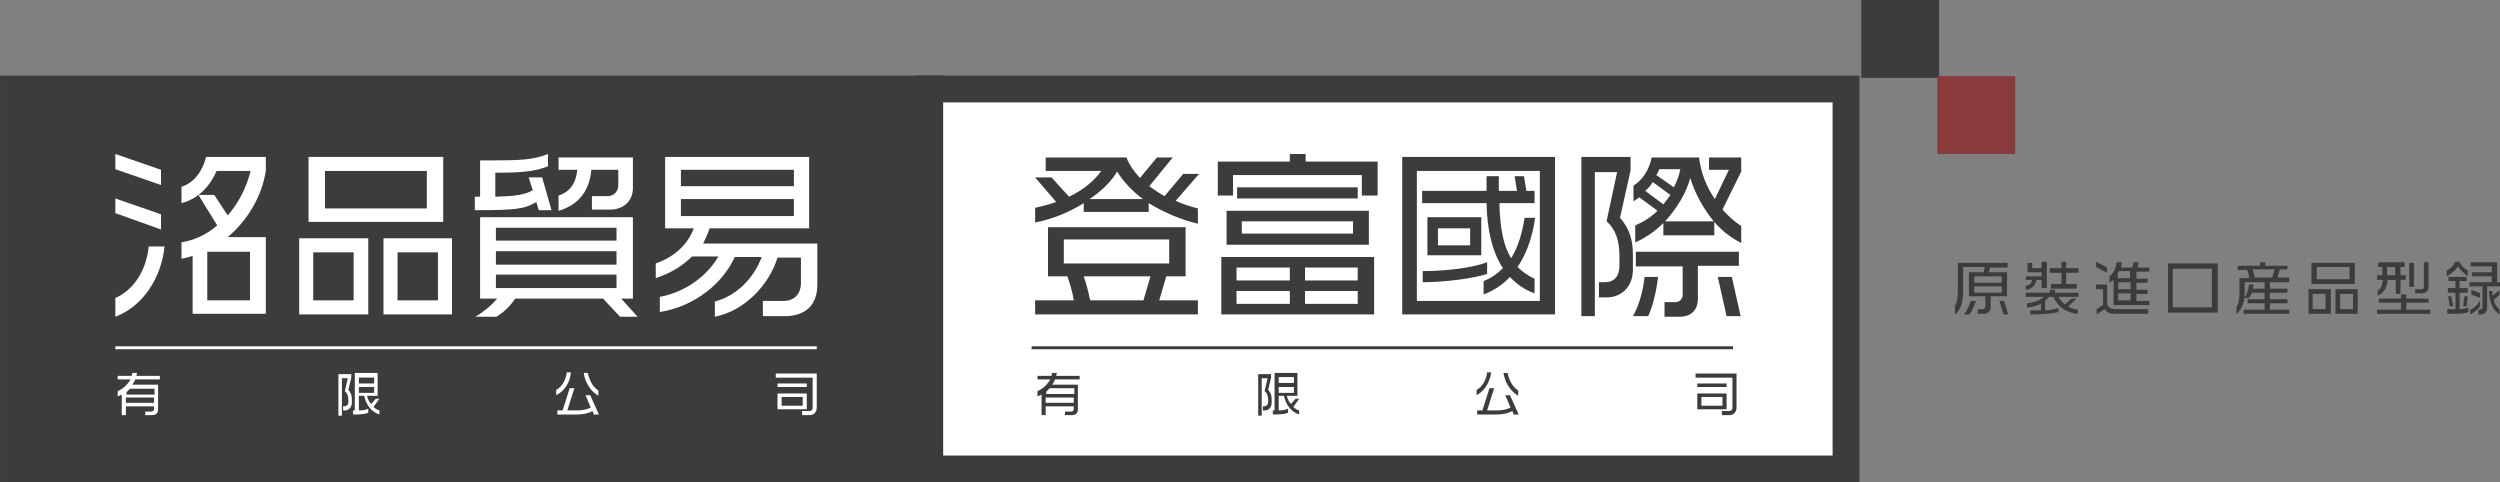
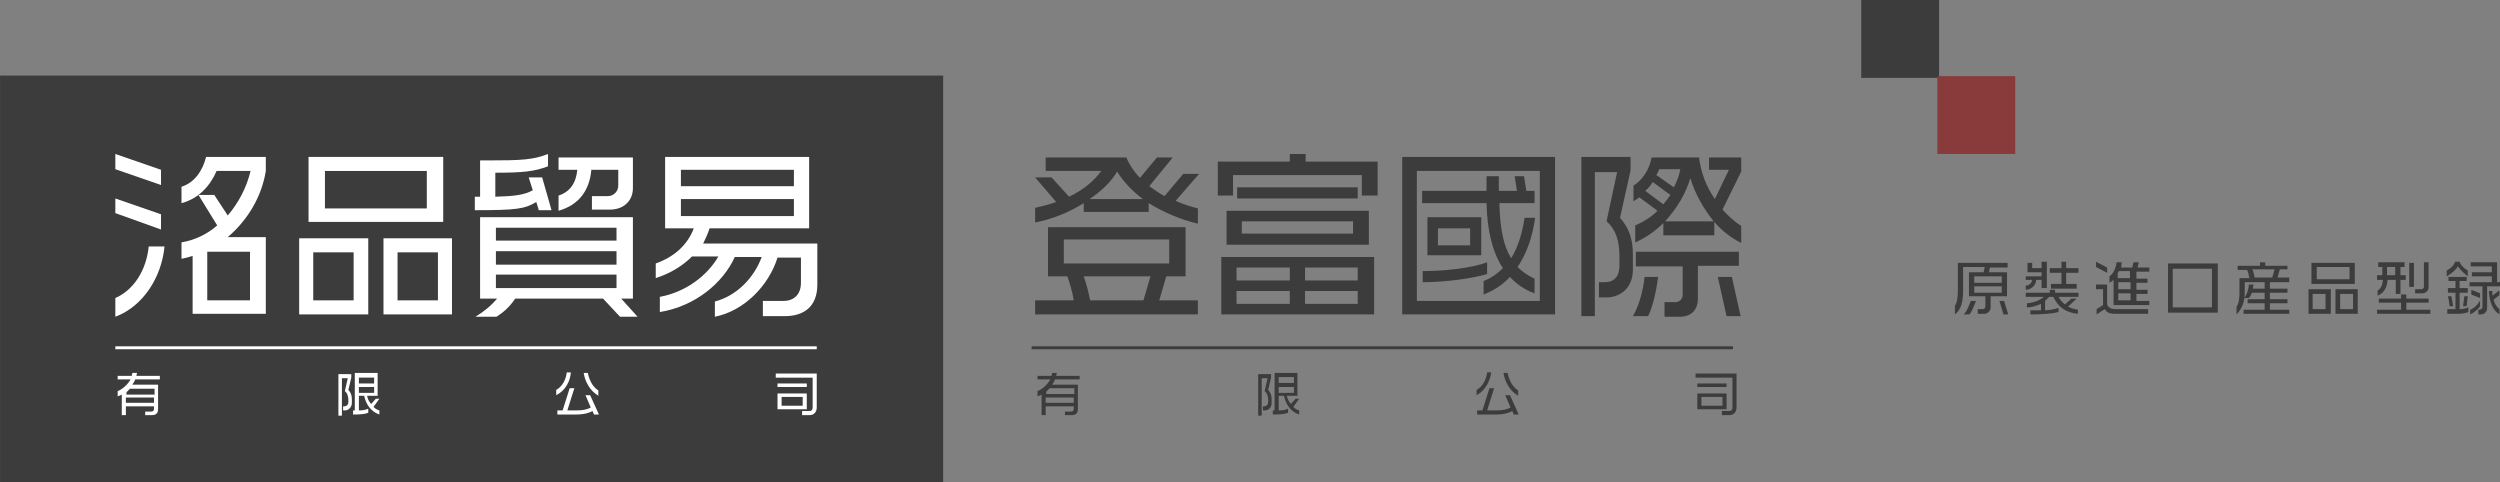
<svg xmlns="http://www.w3.org/2000/svg" version="1.1" id="圖層_1" x="0px" y="0px" width="427px" height="82.4px" viewBox="0 0 427 82.4" style="enable-background:new 0 0 427 82.4;" xml:space="preserve">
  <rect x="0" y="0" width="427" height="82.4" fill="#808080" stroke="none" />
  <style type="text/css">
	.st0{fill:#3C3C3C;stroke:#3C3C3C;stroke-width:4.585;stroke-miterlimit:10;}
	.st1{fill:#FFFFFF;stroke:#3C3C3C;stroke-width:4.585;stroke-miterlimit:10;}
	.st2{fill:#3C3C3C;}
	.st3{fill:#FFFFFF;}
	.st4{fill:none;stroke:#FFFFFF;stroke-width:0.5;stroke-miterlimit:10;}
	.st5{fill:none;stroke:#3C3C3C;stroke-width:0.5;stroke-miterlimit:10;}
	.st6{fill:#893B3B;}
</style>
  <g>
    <rect x="2.3" y="15.2" class="st0" width="156.5" height="64.9" />
-     <rect x="158.8" y="15.2" class="st1" width="156.5" height="64.9" />
    <g>
      <g>
        <path class="st2" d="M339.9,45.6l-0.2,0.9h3.1v4.1h-2.8v1.9c0,0.6-0.5,1.1-1.1,1.1h-1.1v-0.8h0.9c0.2,0,0.4-0.2,0.4-0.4v-1.8     h-2.8v-4.1h2.5l0.2-0.9h-3.7v4c0,1.8-0.3,3.3-1.4,4.1v-1.5c0.4-0.5,0.5-1.6,0.5-2.6v-4.7h8.5v0.8H339.9z M336.4,53.7h-1     c0.6-0.6,0.9-1.5,1.2-2.3h0.9C337.2,52.2,336.8,53.2,336.4,53.7z M341.9,47.2h-4.7v1.1h4.7V47.2z M341.9,48.9h-4.7V50h4.7V48.9z      M342.2,53.7l-0.7-2.3h0.8l0.7,2.3H342.2z" />
        <path class="st2" d="M348.7,49.2v-1.4h-0.9c-0.1,0.9-0.7,1.6-1.8,1.7v-0.7c0.7-0.1,1-0.5,1.1-1H346v-0.6h2.7v-0.7h-2.4v-1.6h0.8     v0.9h1.6v-1.1h0.9v4.5H348.7z M350.7,50.7H350c-0.2,0.2-0.5,0.5-0.7,0.7V53c0.8,0,1.6-0.2,2.3-0.4v0.7c-1.2,0.3-2.8,0.4-4.8,0.4     V53c0.6,0,1.2,0,1.8,0v-1.1c-0.7,0.3-1.5,0.6-2.4,0.6v-0.7c1.2-0.1,2.2-0.5,2.9-1.1H346V50h4.1v-0.5h0.9V50h4v0.7h-3.4     c0.3,0.6,0.7,1,1.1,1.3l1.1-1h0.9l-1.5,1.4c0.5,0.2,1,0.4,1.7,0.5v0.7C352.8,53.4,351.5,52.4,350.7,50.7z M352.9,46.6v1.9h1.8     v0.8h-4.4v-0.8h1.8v-1.9h-2v-0.8h2v-1.1h0.8v1.1h2.1v0.8H352.9z" />
        <path class="st2" d="M358,45.6v-0.9l1.9,1v0.9L358,45.6z M361.3,53.6c-1.1,0-1.5-0.3-1.8-0.8l-1.4,0.9v-0.9l1.1-0.7v-2.7H358     v-0.8h1.9V52c0.2,0.5,0.6,0.8,1.4,0.8h5.6v0.8H361.3z M361,52.1v-4.3c-0.2,0.2-0.4,0.3-0.7,0.5v-1.1c0.7-0.5,1.1-1.4,1.2-2.4h0.9     c0,0.3-0.1,0.6-0.1,0.9h1.9l0.2-0.9h0.9l-0.2,0.9h2v0.7h-2.2v1.2h1.9v0.7h-1.9v1.2h1.9v0.7h-1.9v1.2h2.2v0.7H361z M363.9,46.3h-2     c-0.1,0.1-0.1,0.3-0.2,0.4v0.8h2.1V46.3z M363.9,48.2h-2.1v1.2h2.1V48.2z M363.9,50.1h-2.1v1.2h2.1V50.1z" />
        <path class="st2" d="M370.3,53.4V45h8.5v8.4H370.3z M377.8,45.9h-6.7v6.6h6.7V45.9z" />
        <path class="st2" d="M383.2,53.6v-0.7h3.6v-1.1h-2.9v-0.7h2.9V50h-2.2c-0.1,0.4-0.3,0.7-0.5,0.9h-0.8c0.5-0.6,0.8-1.7,0.8-2.3     h0.8c0,0.2-0.1,0.4-0.1,0.7h2v-1.1h-3.4V50c0,1.4-0.4,2.7-1.4,3.7v-1.3c0.4-0.6,0.5-1.5,0.5-2.4v-2.5h1.7c-0.1-0.5-0.2-1-0.4-1.4     h-1.6v-0.7h3.8v-0.6h0.9v0.6h3.8V46h-1.3l-0.4,1.4h2v0.8h-3.3v1.1h3V50h-3v1.1h3v0.7h-3v1.1h3.3v0.7H383.2z M384.7,46     c0.2,0.4,0.3,0.9,0.4,1.4h3l0.4-1.4H384.7z" />
        <path class="st2" d="M394.3,53.6v-4.2h3.8v4.2H394.3z M394.8,48.5v-3.6h7.4v3.6H394.8z M397.3,50.2H395v2.6h2.2V50.2z      M401.3,45.6h-5.6v2.1h5.6V45.6z M398.9,53.6v-4.2h3.8v4.2H398.9z M401.9,50.2h-2.2v2.6h2.2V50.2z" />
        <path class="st2" d="M410,47.8v2.4h-0.8v-2.4h-1.4c-0.1,1.2-0.5,2.2-1.7,2.7v-0.9c0.6-0.3,0.8-0.9,0.9-1.8H406V47h0.9v-1.4h-0.7     v-0.8h4.5v0.8H410V47h0.9v0.8H410z M406,53.6v-0.7h4.1v-1.2h-3.8v-0.7h3.8v-0.7h0.9v0.7h3.8v0.7h-3.8v1.2h4.1v0.7H406z      M409.1,45.6h-1.4V47h1.4V45.6z M411.5,49v-4.1h0.8V49H411.5z M413.7,50.1h-1.2v-0.7h1.1c0.2,0,0.4-0.2,0.4-0.4v-4.2h0.8v4.4     C414.7,49.7,414.3,50.1,413.7,50.1z" />
        <path class="st2" d="M419.8,45.5c-0.4,0.7-1.1,1.2-1.9,1.7v-1c0.6-0.3,1.3-0.9,1.4-1.5h0.8c0.2,0.6,0.8,1.2,1.4,1.5v1     C420.9,46.7,420.3,46.2,419.8,45.5z M419.7,53.6H418v-0.8h1.4V50h-1.3v-0.8h1.3v-1.2h-1.2v-0.7h3.1v0.7h-1.2v1.2h1.4V50h-1.4v2.8     c0.6,0,1-0.1,1.5-0.3v0.8C421.1,53.5,420.5,53.6,419.7,53.6z M418.4,52.3c-0.1-0.6-0.1-1-0.3-1.7h0.6c0.1,0.5,0.2,1.1,0.3,1.7     H418.4z M421.3,52.3h-0.6l0.2-1.7h0.6L421.3,52.3z M424.8,48.9v3.7c0,0.6-0.4,1.1-1.1,1.1h-0.4v-0.8h0.2c0.2,0,0.5-0.2,0.5-0.5     v-3.5h-2.2v-0.7h3.8v-1h-3.4v-0.7h3.4v-1H422v-0.7h4.5v3.4h0.5v0.7H424.8z M421.9,53.7v-0.8c0.6-0.2,1.3-0.8,1.7-1.6v1     C423.3,52.8,422.6,53.4,421.9,53.7z M422.1,50.3v-0.8l1.5,0.6v0.8L422.1,50.3z M425.1,49.7h0.6c0,0.3,0,0.6,0,0.8l1.2-0.9v0.8     l-1,0.8c0.2,0.7,0.5,1.2,1,1.6v0.9C425.8,53,425.2,51.7,425.1,49.7z" />
      </g>
    </g>
    <g>
      <g>
        <g>
          <path class="st3" d="M51.1,53.7v-13h11.8v13H51.1z M52.7,37.9V26.8h23v11.1H52.7z M60.4,43.1h-6.9v8.2h6.9V43.1z M72.9,29.2      H55.5v6.4h17.4V29.2z M65.5,53.7v-13h11.7v13H65.5z M74.8,43.1h-6.9v8.2h6.9V43.1z" />
          <path class="st3" d="M92,35.8l-0.4-1.3c-2,1.2-3.4,1.4-10.5,1.4v-2.3H82v-6.2h1.4c5.6,0,7.7-0.1,10.2-1.1v2.1      c-2.3,0.9-4.4,1.1-9,1.1v4.1c3.4-0.1,4.9-0.3,6.4-1.1l-0.7-2.2h2.3l1.6,5.6H92z M105.9,54.1L103,51H88c-1,1.5-2.1,2.4-3.2,3.1      h-3.6c1.5-0.9,2.7-1.9,3.7-3.1H82V37.1h26.1V51h-2l2.8,3.1H105.9z M105.3,38.9H84.7v2.2h20.6V38.9z M105.3,42.9H84.7v2.3h20.6      V42.9z M105.3,46.9H84.7v2.3h20.6V46.9z M104.2,35.8h-3.1v-2.3h2.7c1,0,1.8-0.8,1.8-1.8v-2.7H101c-0.3,3.5-2.1,6-5.6,7v-2.6      c1.9-0.6,3-2.1,3.2-4.4h-3.2v-2.1h12.7v5C108.2,34.3,106.5,35.8,104.2,35.8z" />
          <path class="st3" d="M134,54h-3.7v-2.6h3.5c1.8,0,3-1.1,3-3.1V44h-4c-1.5,4.8-5.7,9.1-10.7,10.1v-2.6c3.8-1,6.7-4.1,8-7.6h-4.6      c-2,4.4-6.7,8.4-12.8,9.4v-2.6c4.4-0.8,8.1-3.6,10-6.9h-4.5c-1.6,1.6-3.7,2.9-6.2,3.7V45c3.1-1.1,5.4-3.1,6.5-6h-4.9V26.8h24.6      V39h-17c-0.3,0.9-0.7,1.8-1.1,2.6h19.5v7C139.6,52.3,137.4,54,134,54z M135.6,29h-19.3v2.8h19.3V29z M135.6,34h-19.3v2.9h19.3      V34z" />
        </g>
        <g>
          <polygon class="st3" points="19.7,28.9 19.7,26.3 27.5,29 27.5,31.6     " />
          <polygon class="st3" points="19.7,36.4 19.7,33.9 27.5,36.6 27.5,39.2     " />
          <path class="st3" d="M19.7,54.1v-3.2c3.2-1.4,5.3-4.8,5.7-8.8h2.7C27.6,47.3,24.5,52.3,19.7,54.1z" />
          <path class="st3" d="M45.4,29.2v-2.4H35.2c-0.6,2.4-2,4.4-4.2,5.1v2.8c3-0.8,4.9-3,6-5.5h5.8c-0.7,2.9-2.1,5.5-3.9,7.6l-2.3-3.5      h-2.7l3.2,5.2C35.4,40,33.3,41,31,41.4v2.8c0.6-0.1,1.3-0.3,1.9-0.5v9.9h12.5V40.5h-6.5C42.3,37.6,44.7,33.6,45.4,29.2z       M42.7,43v8.3h-7.3V43H42.7z" />
        </g>
      </g>
      <g>
        <path class="st3" d="M23.1,64.8c-0.1,0.3-0.3,0.6-0.5,0.9H27v4.2c0,0.6-0.3,1-1,1h-1.2v-0.6h1c0.4,0,0.5-0.2,0.5-0.5v-0.4h-4.8     v1.5h-0.7v-3.5c-0.2,0.1-0.5,0.2-0.7,0.3v-0.9c0.8-0.3,1.7-1.1,2.2-2h-2.2v-0.6h2.4c0-0.2,0.1-0.3,0.1-0.5h0.8     c0,0.2-0.1,0.3-0.1,0.5h4v0.6H23.1z M26.3,66.4h-4.1c-0.2,0.2-0.4,0.4-0.6,0.6v0.4h4.8V66.4z M26.3,67.9h-4.8v0.9h4.8V67.9z" />
        <path class="st3" d="M58.9,70.1h-0.3v-0.7h0.2c0.4,0,0.7-0.3,0.7-0.7v-0.4c0-0.6-0.2-1.2-0.6-1.5l0.5-2.2h-1v6.4h-0.6v-7.1H60     v0.6l-0.5,2.1c0.4,0.4,0.6,0.9,0.6,1.6v0.6C60.1,69.6,59.5,70.1,58.9,70.1z M63.8,69.5c0.3,0.3,0.6,0.5,1,0.6v0.7     c-1.5-0.5-2.3-1.8-2.6-3.2h-0.9v2.5c0.7,0,1.2-0.1,1.6-0.3v0.7c-0.5,0.2-1.1,0.3-2.6,0.3v-0.7h0.3v-6.4h3.9v3.9h-1.8     c0.1,0.5,0.3,1,0.7,1.4l0.8-0.9h0.6L63.8,69.5z M63.9,64.5h-2.6v1h2.6V64.5z M63.9,66.1h-2.6v1h2.6V66.1z" />
        <path class="st3" d="M95,67.5v-0.9c1.1-0.6,1.7-1.9,1.8-3h0.7C97.4,65.1,96.6,66.7,95,67.5z M101.5,70.9l-0.3-0.7     c-0.7,0.4-1.6,0.6-2.8,0.6h-3.2v-0.7h0.9l1.2-3.8h0.8l-1.2,3.8h1.5c1,0,1.8-0.1,2.5-0.5l-0.9-2.1h0.8l1.5,3.3H101.5z M99.7,63.7     h0.7c0.2,1,0.7,2.3,1.8,3v0.9C100.7,66.7,99.9,65.1,99.7,63.7z" />
        <path class="st3" d="M138.3,70.9H137v-0.7h1.2c0.4,0,0.6-0.2,0.6-0.6v-5.1h-6.3v-0.7h7v5.8C139.5,70.4,139,70.9,138.3,70.9z      M132.8,66.1v-0.6h5v0.6H132.8z M132.8,69.9v-2.7h5v2.7H132.8z M137.1,67.8h-3.6v1.5h3.6V67.8z" />
      </g>
      <line class="st4" x1="19.7" y1="59.4" x2="139.5" y2="59.4" />
    </g>
    <g>
      <g>
        <path class="st2" d="M200.8,34.3c1.3,0.6,2.6,1,3.8,1.3v2.6c-2.7-0.6-5.8-1.9-8.4-3.5v1.5h-11.1v-1.5c-2.4,1.5-5.2,2.7-8.3,3.3     v-2.5c1.3-0.3,2.5-0.6,3.6-1l-3.6-4.2h2.8l3,3.3c2.3-1.1,4.2-2.6,5.5-4.4h-9.5v-2.3h13.8c0.5,1.3,1.3,2.4,2.3,3.5l2.9-3.5h2.7     l-4,4.9c0.8,0.6,1.7,1.2,2.6,1.7l3.2-3.8h2.7L200.8,34.3z M176.8,53.7v-2.4h6.6c-0.2-1.3-0.6-2.7-1.1-4.1H179v-8.4h23.5v8.4h-3.3     l-1.2,4.1h6.6v2.4H176.8z M199.7,40.9h-18V45h18V40.9z M185.1,47.2c0.5,1.4,0.8,2.7,1.1,4.1h9.1l1.2-4.1H185.1z M190.8,29.3     c-0.9,1.6-2.6,3.3-4.7,4.7h9.1C193.5,32.7,191.9,31.1,190.8,29.3z" />
        <path class="st2" d="M232.6,33.4v-3.5h-22v3.5H208v-5.8h12.3v-1.3h2.7v1.3h12.3v5.8H232.6z M208.6,53.7v-9.8h26.1v9.8H208.6z      M209.5,41.8V36h24.3v5.8H209.5z M220.3,45.7h-9.1v2.2h9.1V45.7z M220.3,49.7h-9.1v2.2h9.1V49.7z M211.3,33.9V32h20.6v1.9H211.3z      M231.1,37.8h-19v2.1h19V37.8z M231.9,45.7h-9v2.2h9V45.7z M231.9,49.7h-9v2.2h9V49.7z" />
        <path class="st2" d="M239.5,53.7V26.8h26.1v26.9H239.5z M263,29.2h-21v22.2h21V29.2z M259.2,45.6c0.8,0.8,1.8,1.5,2.9,2v2.5     c-1.7-0.6-3.1-1.6-4.2-2.8c-1.2,1.3-2.7,2.3-4.5,3V48c1.3-0.5,2.4-1.3,3.3-2.2c-1.8-2.7-2.7-6.5-2.8-11.1h-11v-2.1h11v-2.5h2.1     v2.5h3.1l-0.4-2.5h1.6l0.4,2.5h1.4v2.1h-6c0.1,4.4,0.7,7.3,2,9.4c1.2-1.9,1.9-4.3,2.3-6.9h1.8C261.8,40.1,260.9,43.1,259.2,45.6z      M243,48.2v-1.9c3.8,0,8.3-0.5,11-1.5v2C251.4,47.6,246.7,48.2,243,48.2z M243.8,43.6v-6.5h9.2v6.5H243.8z M251.1,39h-5.5v2.9     h5.5V39z" />
        <path class="st2" d="M274.4,50.8h-1.3v-2.6h1c1.7,0,2.5-1.1,2.5-2.8v-1.7c0-2.5-0.6-4.5-2.2-5.9l1.8-8.4h-3.8V54h-2.3V26.8h8.4     v2.3l-1.8,8.1c1.4,1.6,2.2,3.4,2.2,6.3v2.3C279,49,276.9,50.8,274.4,50.8z M281.5,54h-2.6c0.9-1.5,1.7-4,2-6.7h2.3     C282.9,49.9,282.2,52.6,281.5,54z M292.8,37.9v2.3h-8.7v-2.1c-1.4,1.4-3,2.5-4.8,3.3v-2.9c1.4-0.6,2.7-1.4,3.8-2.5l-3.1-2.3     c-0.3,0.2-0.7,0.5-1,0.7v-2.7c1.5-0.9,2.7-2.7,3.1-4.8h8.1c0.3,2.6,1.3,5.1,2.7,7.1l2.4-5h-3.4v-2.1h5.5v2.4l-3.2,6.5     c1,1.1,2.1,2.1,3.2,2.8v2.9C295.6,40.6,294.1,39.4,292.8,37.9z M290,45.4V51c0,2-1.2,3.1-3.1,3.1h-2.6v-2.5h1.9     c0.7,0,1.2-0.6,1.2-1.2v-4.9h-8V43H297v2.4H290z M282.3,31.1c-0.4,0.6-0.8,1.1-1.3,1.5l3.1,2.3c0.4-0.5,0.8-1,1.2-1.6L282.3,31.1     z M283.4,28.9c-0.1,0.3-0.3,0.7-0.5,1l3,2.1c0.5-1,0.9-2,1.1-3.1H283.4z M288.7,30.4c-0.7,2.6-2.3,5.2-4.3,7.4h8.3     C291,35.7,289.5,33.1,288.7,30.4z M294.9,54l-1.5-6.7h2.4l1.5,6.7H294.9z" />
      </g>
      <g>
        <path class="st2" d="M180.2,64.8c-0.1,0.3-0.3,0.6-0.5,0.9h4.4v4.2c0,0.6-0.3,1-1,1h-1.2v-0.6h1c0.4,0,0.5-0.2,0.5-0.5v-0.4h-4.8     v1.5h-0.7v-3.5c-0.2,0.1-0.5,0.2-0.7,0.3v-0.9c0.8-0.3,1.7-1.1,2.2-2h-2.2v-0.6h2.4c0-0.2,0.1-0.3,0.1-0.5h0.8     c0,0.2-0.1,0.3-0.1,0.5h4v0.6H180.2z M183.4,66.3h-4.1c-0.2,0.2-0.4,0.4-0.6,0.6v0.4h4.8V66.3z M183.4,67.9h-4.8v0.9h4.8V67.9z" />
        <path class="st2" d="M216,70.1h-0.3v-0.7h0.2c0.4,0,0.7-0.3,0.7-0.7v-0.4c0-0.6-0.2-1.2-0.6-1.5l0.5-2.2h-1v6.4h-0.6v-7.1h2.2     v0.6l-0.5,2.1c0.4,0.4,0.6,0.9,0.6,1.6v0.6C217.2,69.6,216.7,70.1,216,70.1z M220.9,69.5c0.3,0.3,0.6,0.5,1,0.6v0.7     c-1.5-0.5-2.3-1.8-2.6-3.2h-0.9v2.5c0.7,0,1.2-0.1,1.6-0.3v0.7c-0.5,0.2-1.1,0.3-2.6,0.3v-0.7h0.3v-6.4h3.9v3.9h-1.8     c0.1,0.5,0.3,1,0.7,1.4l0.8-0.9h0.6L220.9,69.5z M221,64.4h-2.6v1h2.6V64.4z M221,66.1h-2.6v1h2.6V66.1z" />
        <path class="st2" d="M252.2,67.5v-0.9c1.1-0.6,1.7-1.9,1.8-3h0.7C254.5,65.1,253.7,66.7,252.2,67.5z M258.6,70.9l-0.3-0.7     c-0.7,0.4-1.6,0.6-2.8,0.6h-3.2v-0.7h0.9l1.2-3.8h0.8l-1.2,3.8h1.5c1,0,1.8-0.1,2.5-0.5l-0.9-2.1h0.8l1.5,3.3H258.6z M256.8,63.7     h0.7c0.2,1,0.7,2.3,1.8,3v0.9C257.8,66.7,257,65.1,256.8,63.7z" />
        <path class="st2" d="M295.4,70.9h-1.3v-0.7h1.2c0.4,0,0.6-0.2,0.6-0.6v-5.1h-6.3v-0.7h7v5.8C296.6,70.4,296.1,70.9,295.4,70.9z      M289.9,66.1v-0.6h5v0.6H289.9z M289.9,69.9v-2.7h5v2.7H289.9z M294.2,67.8h-3.6v1.5h3.6V67.8z" />
      </g>
      <line class="st5" x1="176.2" y1="59.4" x2="296" y2="59.4" />
    </g>
    <rect x="317.9" class="st2" width="13.3" height="13.3" />
    <rect x="330.9" y="13" class="st6" width="13.3" height="13.3" />
  </g>
</svg>